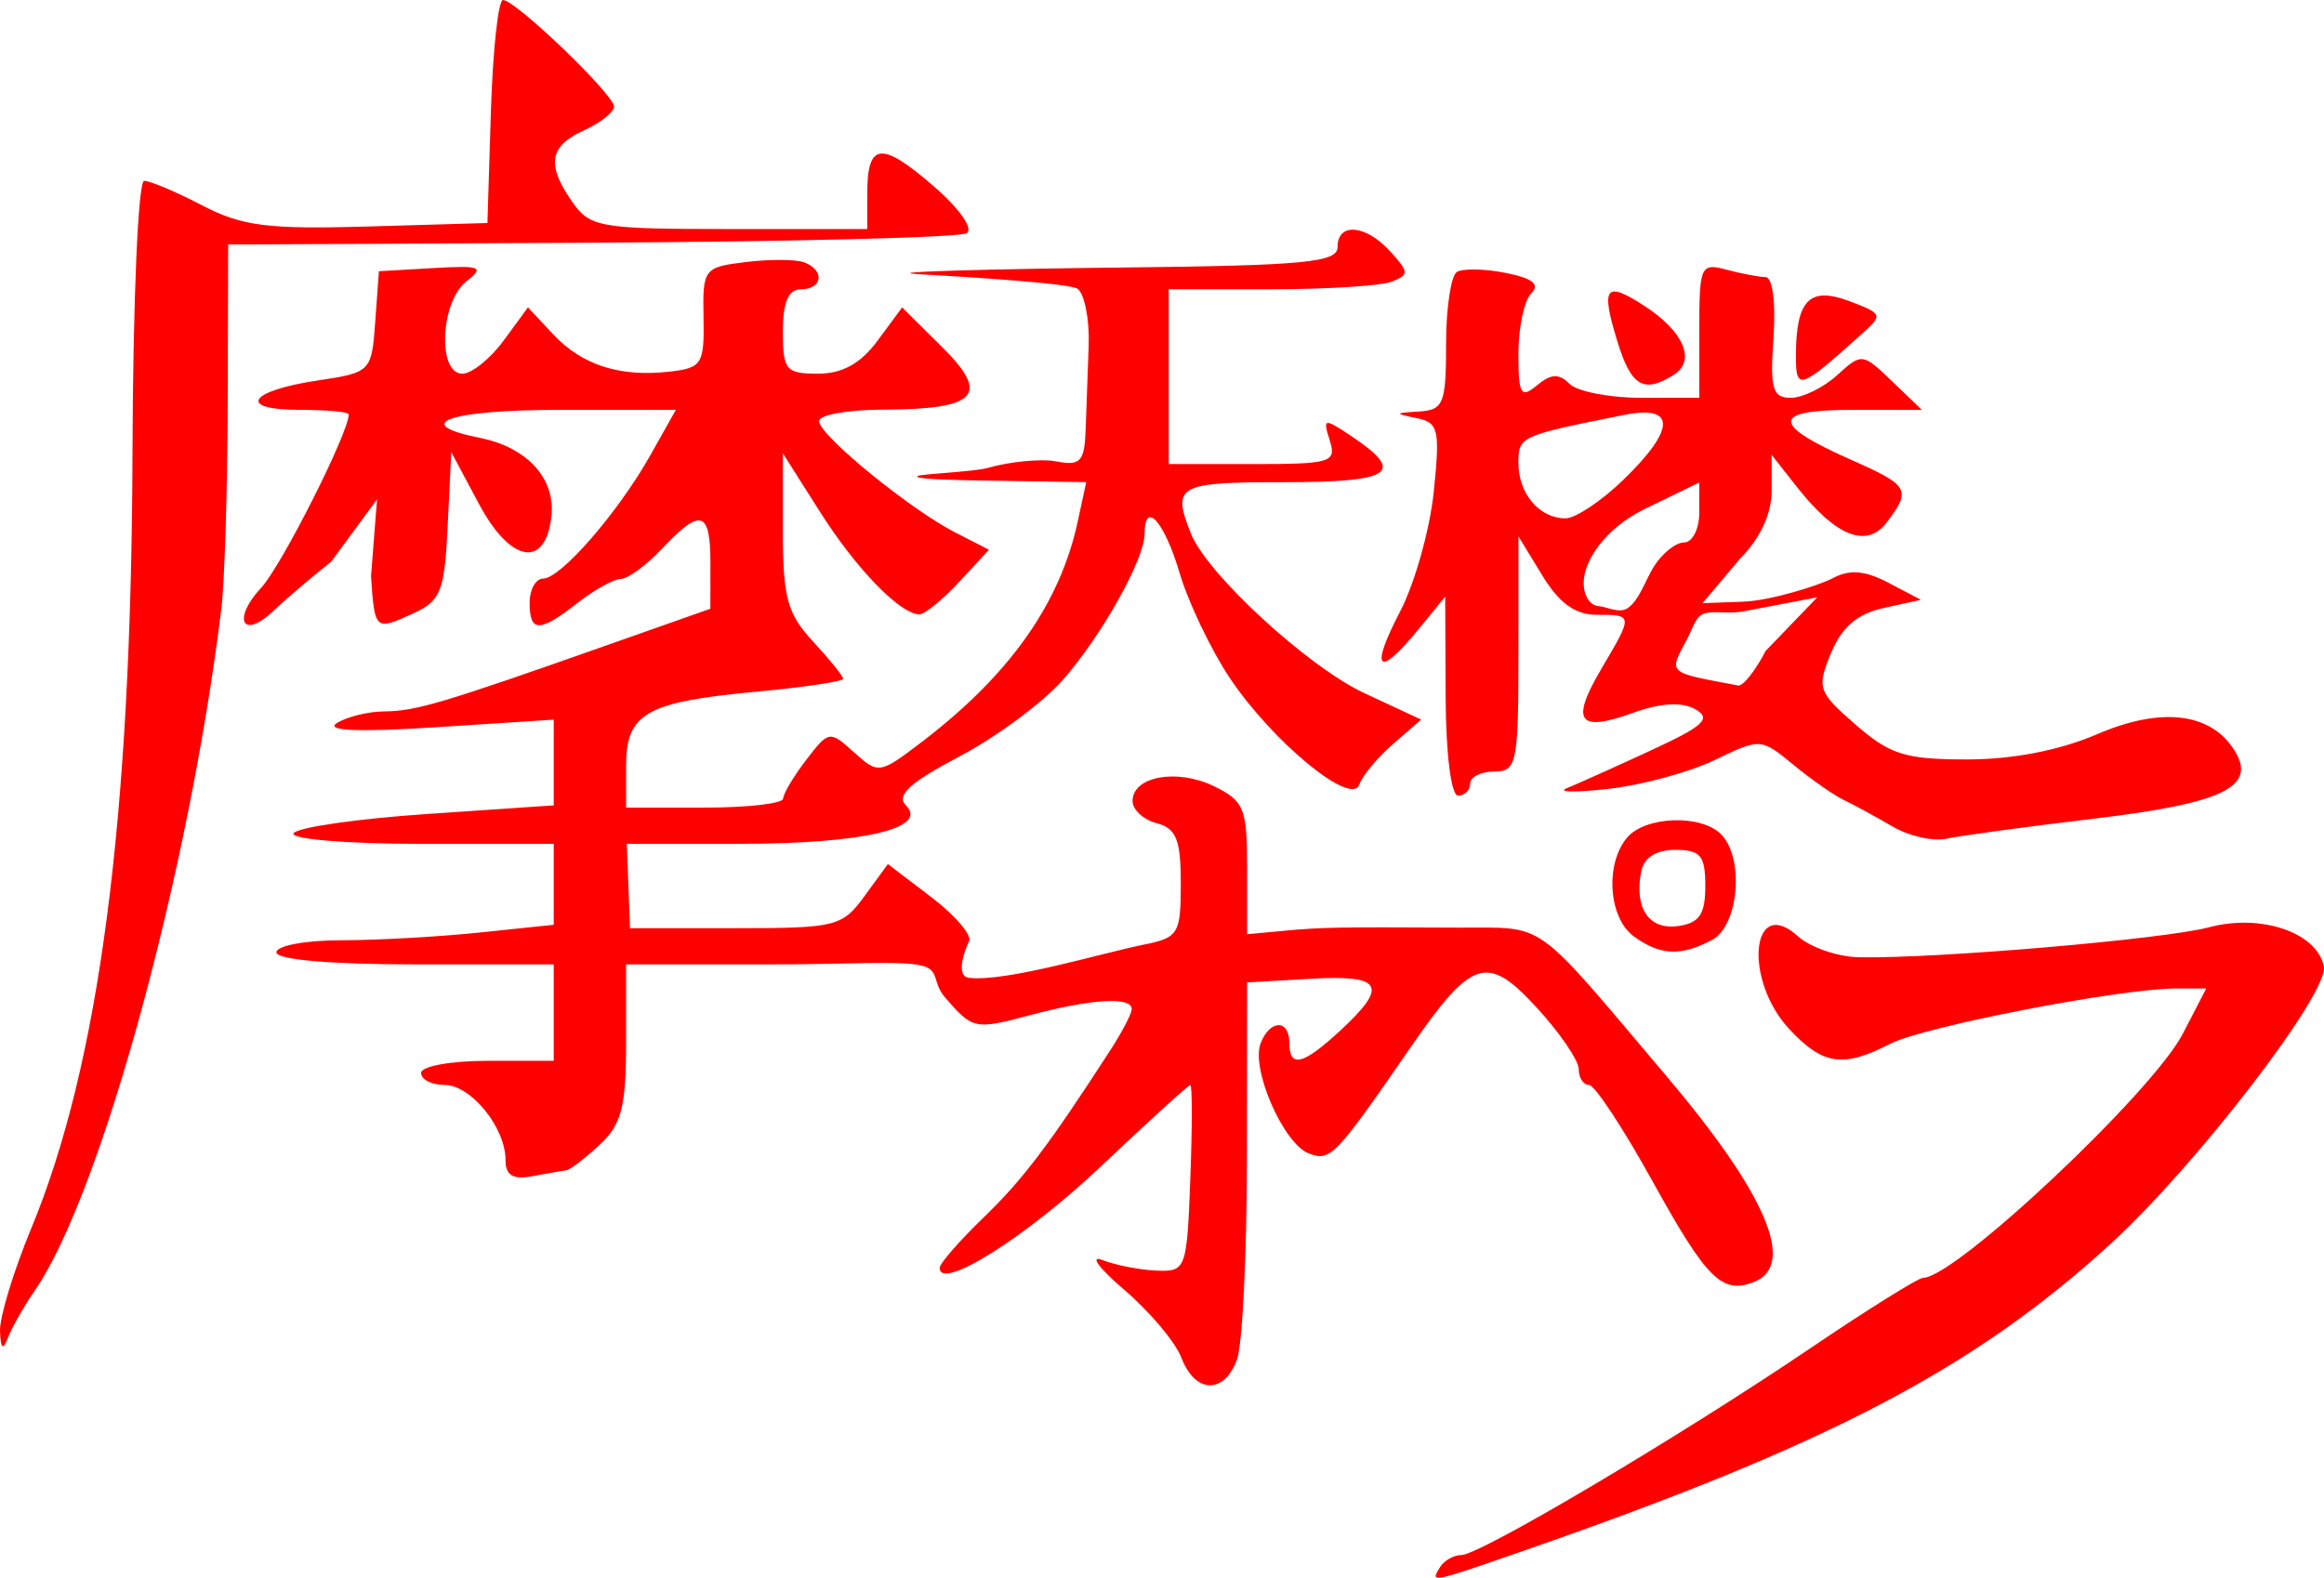
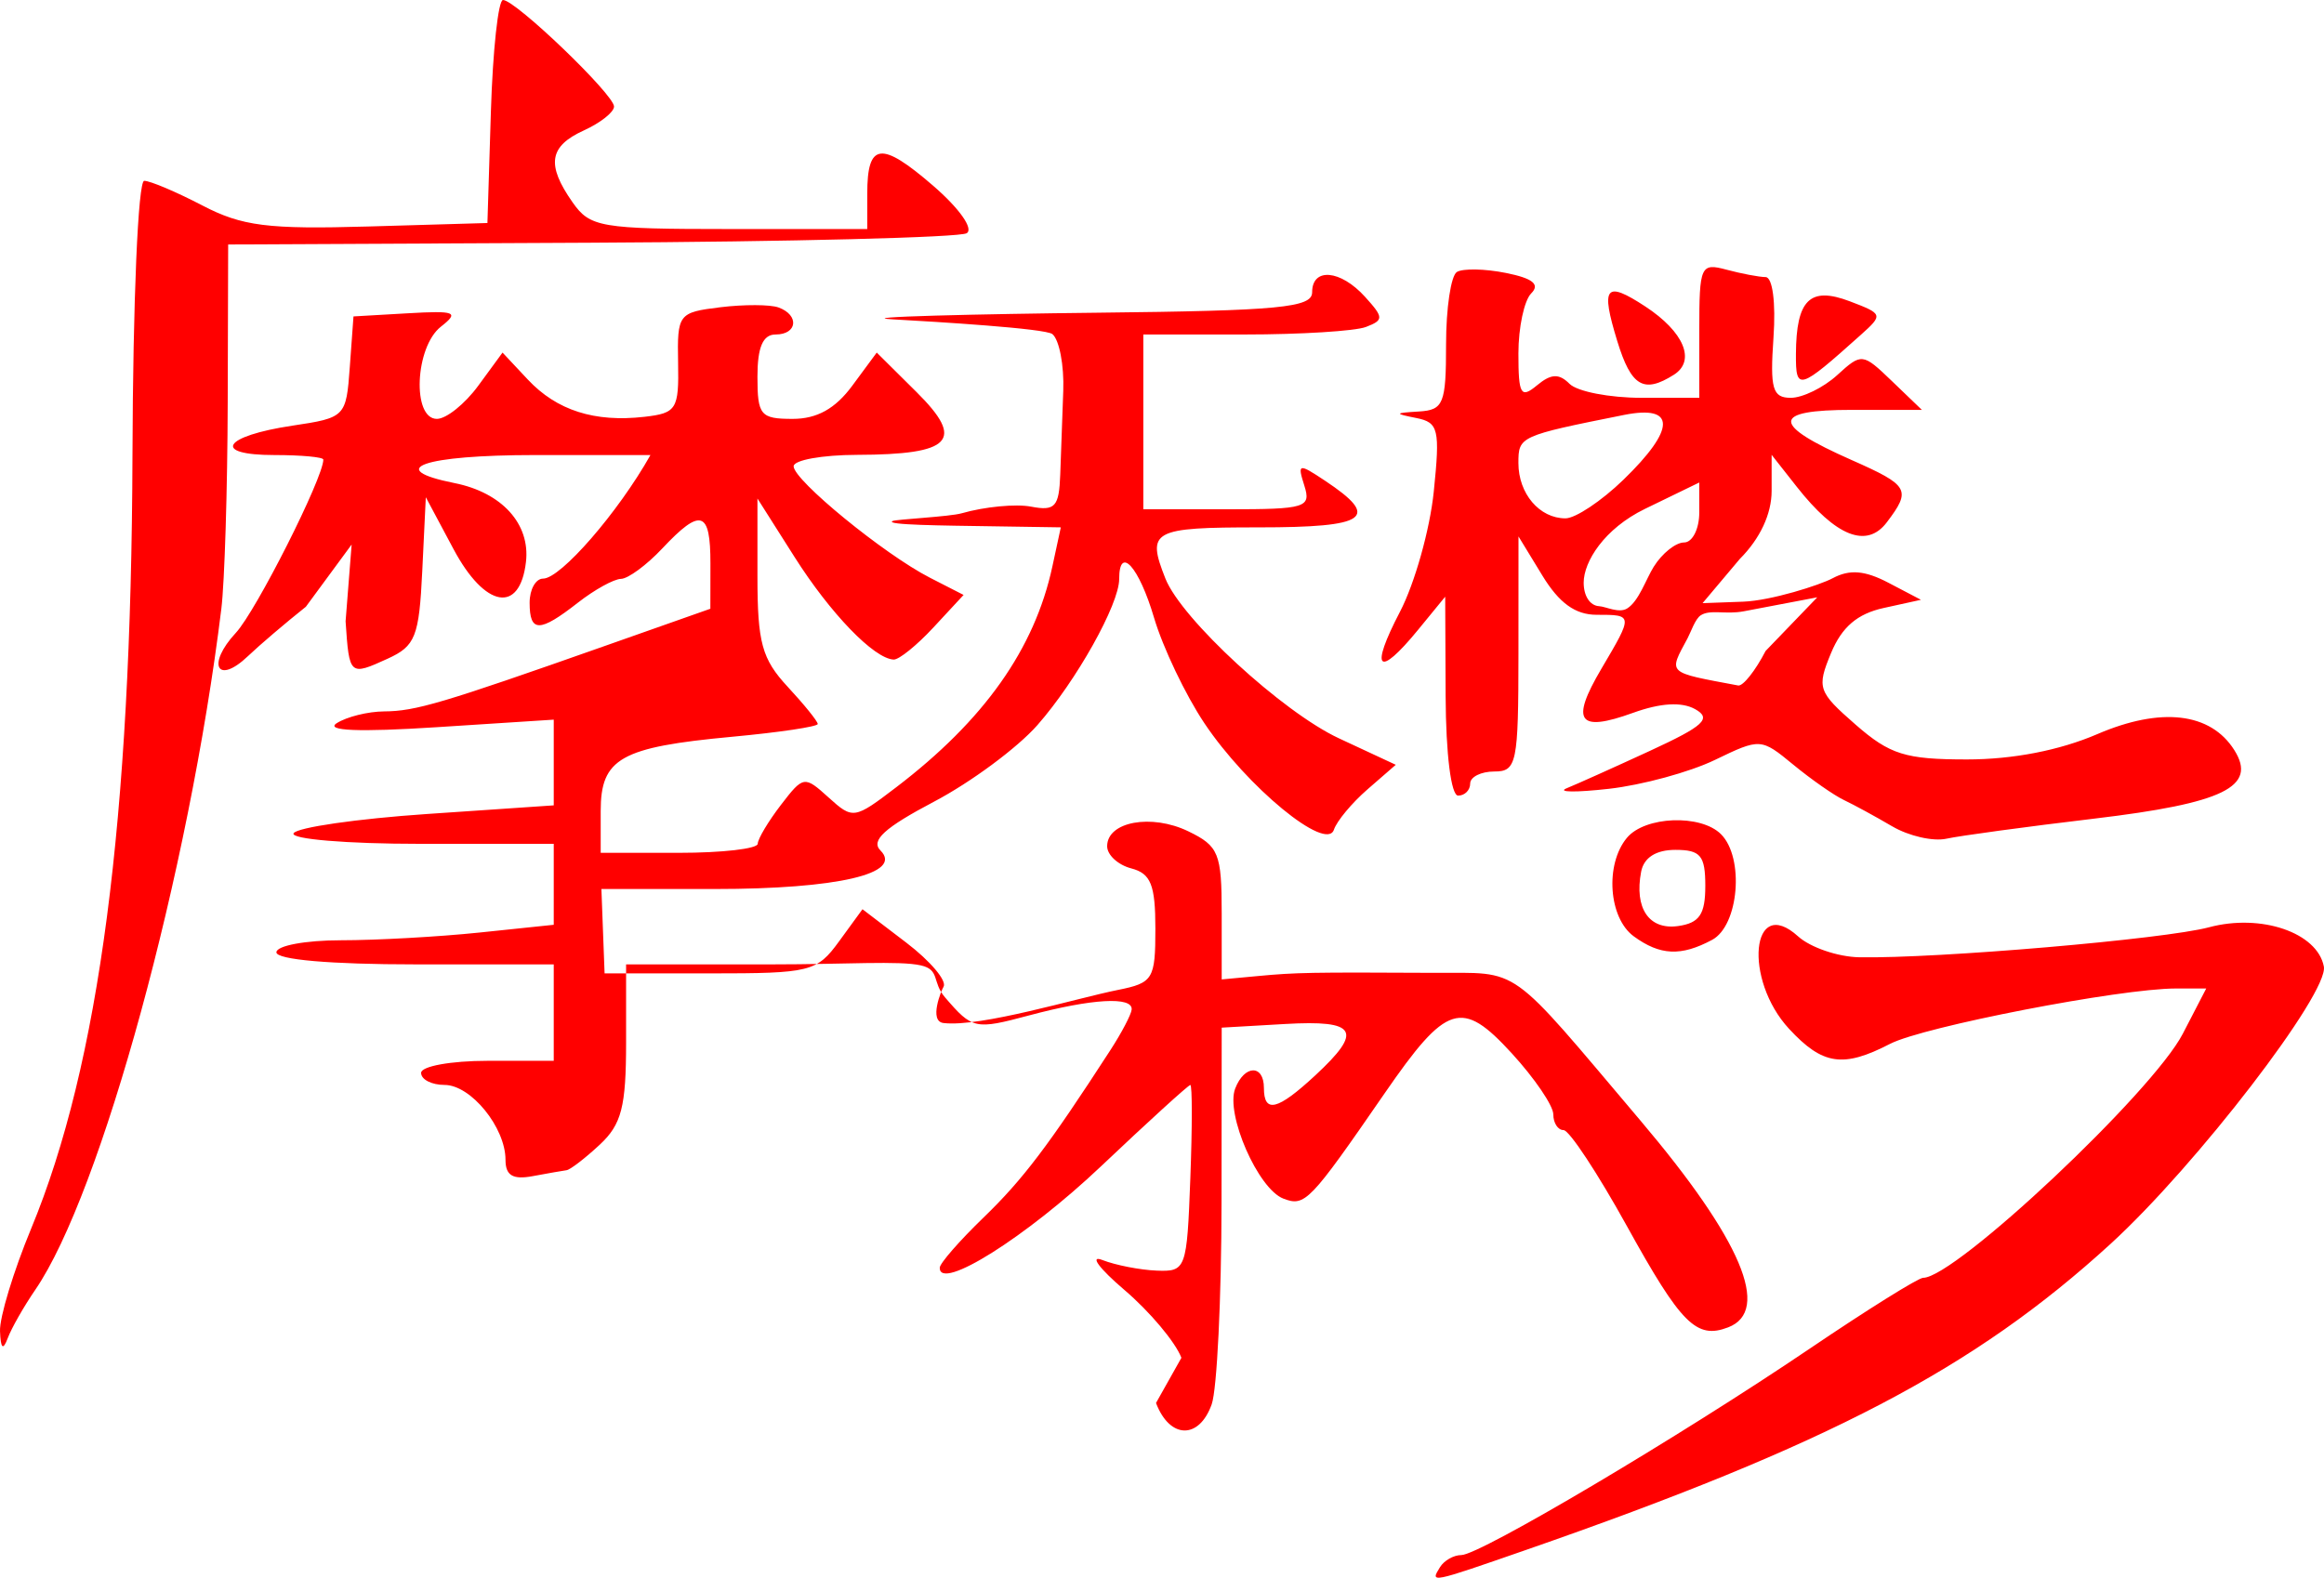
<svg xmlns="http://www.w3.org/2000/svg" xmlns:ns1="http://sodipodi.sourceforge.net/DTD/sodipodi-0.dtd" xmlns:ns2="http://www.inkscape.org/namespaces/inkscape" version="1.1" id="svg869" width="192.73" height="130.877" viewBox="0 0 192.73 130.877" ns1:docname="Matenrou_Opera_logo.svg" ns2:version="0.92.4 5da689c313, 2019-01-14">
  <defs id="defs873" />
  <ns1:namedview pagecolor="#ffffff" bordercolor="#666666" borderopacity="1" objecttolerance="10" gridtolerance="10" guidetolerance="10" ns2:pageopacity="0" ns2:pageshadow="2" ns2:window-width="1920" ns2:window-height="1016" id="namedview871" showgrid="false" fit-margin-top="0" fit-margin-left="0" fit-margin-right="0" fit-margin-bottom="0" ns2:zoom="12.072993" ns2:cx="52.35609" ns2:cy="99.630589" ns2:window-x="0" ns2:window-y="27" ns2:window-maximized="1" ns2:current-layer="svg869" />
-   <path style="fill:#ff0000" d="m 119.422,130 c 0.34,-0.55 1.134,-1 1.765,-1 1.533,0 18.12,-9.831 28.904,-17.131 4.768,-3.228 8.997,-5.869 9.397,-5.869 2.652,0 19.023,-15.395 21.534,-20.25 L 182.963,82 H 180.443 c -4.609,0 -20.938,3.164 -23.7,4.593 -3.891,2.012 -5.588,1.761 -8.368,-1.239 -3.815,-4.116 -3.134,-11.186 0.74,-7.68 1.02,0.923 3.306,1.704 5.081,1.736 6.455,0.116 25.322,-1.503 28.998,-2.488 4.315,-1.156 8.982,0.439 9.524,3.255 0.422,2.193 -10.59,16.52 -17.682,23.004 -11.321,10.351 -23.398,16.673 -48.539,25.412 -7.914,2.751 -7.904,2.749 -7.075,1.407 z M 97.974,112.636 c -0.494,-1.3 -2.621,-3.833 -4.725,-5.628 -2.104,-1.795 -2.926,-2.912 -1.826,-2.483 1.1,0.429 3.125,0.824 4.5,0.878 2.436,0.095 2.507,-0.101 2.792,-7.653 0.161,-4.263 0.161,-7.748 0,-7.746 -0.161,0.002 -3.496,3.04 -7.413,6.75 -6.201,5.875 -13.401,10.403 -13.369,8.409 0.006,-0.365 1.64,-2.238 3.632,-4.163 3.27,-3.161 5.379,-5.945 10.534,-13.91 0.922,-1.425 1.71,-2.928 1.75,-3.34 0.108,-1.107 -3.286,-0.914 -8.513,0.484 -4.474,1.197 -4.686,1.151 -6.966,-1.5 -1.098,-1.276 -0.394,-2.288 -2.002,-2.651 -1.792,-0.404 -6.134,-0.083 -12.398,-0.083 H 51.922 v 6.461 c 0,5.359 -0.373,6.809 -2.189,8.5 -1.204,1.121 -2.441,2.072 -2.75,2.113 -0.309,0.041 -1.574,0.263 -2.811,0.494 -1.644,0.307 -2.25,-0.057 -2.25,-1.352 0,-2.688 -2.87,-6.216 -5.057,-6.216 -1.069,0 -1.943,-0.45 -1.943,-1 0,-0.55 2.475,-1 5.5,-1 h 5.5 v -4 -4 h -11.5 c -7,0 -11.5,-0.391 -11.5,-1 0,-0.55 2.409,-1 5.353,-1 2.944,0 8.119,-0.289 11.5,-0.642 l 6.147,-0.642 V 73.358 70 H 34.863 c -6.108,0 -10.816,-0.394 -10.515,-0.879 0.299,-0.484 5.276,-1.202 11.059,-1.596 l 10.515,-0.717 v -3.555 -3.555 l -9.75,0.629 c -6.396,0.413 -9.234,0.298 -8.25,-0.334 0.825,-0.53 2.593,-0.97 3.929,-0.979 2.611,-0.016 4.798,-0.665 18.315,-5.432 l 8.744,-3.084 0.006,-3.75 c 0.007,-4.401 -0.797,-4.653 -3.994,-1.25 -1.292,1.375 -2.833,2.51 -3.424,2.522 -0.592,0.012 -2.201,0.902 -3.576,1.978 -3.181,2.488 -4,2.488 -4,0 0,-1.1 0.503,-2 1.118,-2 1.457,0 6.228,-5.493 8.902,-10.25 l 2.108,-3.75 h -9.564 c -9.267,0 -12.569,1.149 -6.685,2.326 3.935,0.787 6.292,3.389 5.925,6.541 -0.504,4.332 -3.397,3.824 -6.002,-1.054 l -2.303,-4.313 -0.294,6.11 c -0.263,5.465 -0.567,6.234 -2.879,7.287 -3.149,1.435 -3.176,1.411 -3.48,-3.106 l 0.501,-6.367 -3.796,5.16 c -1.678,1.335 -3.837,3.176 -4.797,4.092 -2.558,2.44 -3.461,0.71 -1.008,-1.93 1.676,-1.804 7.254,-12.854 7.254,-14.37 0,-0.207 -1.827,-0.376 -4.059,-0.376 -5.238,0 -4.275,-1.573 1.492,-2.438 4.397,-0.659 4.462,-0.725 4.762,-4.865 l 0.305,-4.197 4.5,-0.26 c 3.973,-0.23 4.295,-0.1 2.75,1.11 -2.152,1.685 -2.412,7.65 -0.333,7.65 0.779,0 2.323,-1.238 3.43,-2.75 l 2.014,-2.75 2.098,2.238 c 2.399,2.56 5.537,3.563 9.671,3.09 2.664,-0.304 2.865,-0.628 2.791,-4.489 -0.077,-4.042 0.022,-4.173 3.5,-4.599 1.969,-0.241 4.142,-0.233 4.83,0.018 1.744,0.637 1.565,2.242 -0.25,2.242 -1.048,0 -1.5,1.056 -1.5,3.5 0,3.2 0.25,3.5 2.917,3.5 2.023,0 3.538,-0.843 4.946,-2.75 l 2.03,-2.75 3.304,3.279 c 4.045,4.015 2.936,5.182 -4.946,5.205 -2.888,0.008 -5.25,0.435 -5.25,0.948 0,1.157 7.517,7.306 11.297,9.241 l 2.797,1.432 -2.5,2.697 c -1.375,1.483 -2.859,2.682 -3.297,2.664 -1.626,-0.068 -5.244,-3.812 -8.226,-8.515 l -3.072,-4.844 v 6.456 c 0,5.501 0.37,6.855 2.5,9.152 1.375,1.483 2.5,2.876 2.5,3.096 0,0.22 -3.193,0.697 -7.095,1.059 -9.26,0.861 -10.905,1.79 -10.905,6.163 v 3.465 h 6.5 c 3.575,0 6.51,-0.338 6.522,-0.75 0.012,-0.412 0.878,-1.863 1.923,-3.224 1.863,-2.424 1.943,-2.437 3.956,-0.615 2.013,1.822 2.127,1.805 5.599,-0.844 7.302,-5.57 11.48,-11.475 12.956,-18.317 l 0.701,-3.25 -5.829,-0.09 c -3.843,-0.059 -8.809,-0.102 -8.121,-0.434 0.307,-0.148 4.724,-0.354 5.737,-0.645 1.895,-0.544 4.482,-0.791 5.75,-0.548 1.99,0.38 2.32,0.016 2.416,-2.671 0.061,-1.711 0.174,-4.837 0.25,-6.945 0.076,-2.109 -0.329,-4.222 -0.9,-4.697 -0.571,-0.474 -9.661,-1.025 -13.215,-1.223 -3.554,-0.198 7.241,-0.447 17.004,-0.553 15.025,-0.163 17.75,-0.423 17.75,-1.693 0,-2.079 2.349,-1.877 4.388,0.376 1.555,1.718 1.561,1.929 0.073,2.5 -0.894,0.343 -5.413,0.624 -10.043,0.624 h -8.418 v 7.25 7.25 h 6.988 c 6.487,0 6.943,-0.141 6.366,-1.961 -0.586,-1.846 -0.485,-1.87 1.707,-0.414 4.652,3.089 3.54,3.876 -5.477,3.876 -8.858,0 -9.33,0.259 -7.751,4.247 1.328,3.354 9.704,11.068 14.385,13.25 l 4.718,2.198 -2.347,2.041 c -1.291,1.123 -2.543,2.627 -2.782,3.344 -0.624,1.871 -7.204,-3.542 -10.745,-8.839 -1.566,-2.342 -3.443,-6.28 -4.173,-8.75 -1.249,-4.229 -2.89,-6.048 -2.89,-3.203 0,2.094 -3.545,8.429 -6.776,12.109 -1.652,1.881 -5.509,4.74 -8.572,6.353 -4.114,2.167 -5.276,3.226 -4.448,4.054 1.918,1.918 -3.576,3.196 -13.739,3.196 h -9.404 l 0.132,3.5 0.132,3.5 h 8.755 c 8.327,0 8.849,-0.13 10.693,-2.661 l 1.939,-2.661 3.635,2.773 c 1.999,1.525 3.388,3.173 3.086,3.661 -0.18,0.291 -1.241,2.857 -0.003,3.005 3.075,0.368 11.095,-2.071 14.447,-2.741 2.941,-0.588 3.125,-0.889 3.125,-5.094 0,-3.628 -0.376,-4.567 -2,-4.992 -1.1,-0.288 -2,-1.115 -2,-1.839 0,-2.044 3.673,-2.718 6.734,-1.236 2.521,1.221 2.766,1.823 2.766,6.812 v 5.473 l 3,-0.28 c 3.194,-0.298 4.295,-0.318 14.579,-0.266 7.338,0.038 5.987,-0.928 17.146,12.253 8.364,9.878 10.865,15.777 7.275,17.155 -2.629,1.009 -3.9,-0.264 -8.398,-8.403 -2.419,-4.377 -4.781,-7.959 -5.25,-7.959 -0.469,0 -0.852,-0.587 -0.852,-1.305 0,-0.718 -1.55,-2.997 -3.444,-5.065 -4.154,-4.535 -5.4,-4.141 -10.556,3.335 -6.217,9.016 -6.592,9.405 -8.389,8.716 -2.095,-0.804 -4.808,-7.003 -3.994,-9.125 0.762,-1.986 2.383,-2.024 2.383,-0.056 0,2.14 1.127,1.865 4.26,-1.04 3.994,-3.703 3.462,-4.606 -2.51,-4.262 l -5.25,0.302 -0.014,14.5 c -0.008,7.975 -0.375,15.512 -0.817,16.75 -1.049,2.937 -3.48,2.877 -4.617,-0.114 z M 0.001,110.422 c -0.043,-1.143 1.118,-4.968 2.581,-8.5 C 8.235,88.27 10.891,67.991 10.986,37.75 11.026,24.959 11.452,15 11.959,15 c 0.496,0 2.661,0.917 4.811,2.038 3.307,1.724 5.431,1.993 13.781,1.75 L 40.422,18.5 40.71,9.25 C 40.868,4.162 41.32,0 41.715,0 c 1.039,0 9.207,7.84 9.207,8.838 0,0.463 -1.125,1.354 -2.5,1.98 -2.888,1.316 -3.129,2.838 -0.943,5.959 1.454,2.077 2.308,2.223 13,2.223 h 11.443 v -2.941 c 0,-4.242 1.151,-4.38 5.462,-0.654 2.173,1.878 3.374,3.578 2.785,3.942 -0.57,0.352 -14.583,0.706 -31.141,0.787 l -30.106,0.147 -0.038,13.109 C 18.864,40.601 18.626,48.3 18.356,50.5 15.675,72.352 8.387,99.03 2.922,107 c -0.943,1.375 -1.968,3.175 -2.278,4 -0.396,1.054 -0.587,0.882 -0.643,-0.578 z M 135.488,77.672 c -2.089,-1.528 -2.398,-5.965 -0.569,-8.169 1.494,-1.801 6.125,-1.981 7.803,-0.303 1.954,1.954 1.483,7.578 -0.734,8.765 -2.583,1.382 -4.315,1.304 -6.5,-0.293 z M 141.422,73.5 c 0,-2.529 -0.39,-3 -2.486,-3 -1.603,0 -2.61,0.642 -2.835,1.808 -0.584,3.034 0.653,4.854 3.066,4.512 1.767,-0.251 2.254,-0.969 2.254,-3.32 z m 15.5,-4.951 c -1.375,-0.809 -3.175,-1.789 -4,-2.18 -0.825,-0.39 -2.717,-1.712 -4.204,-2.936 -2.679,-2.206 -2.74,-2.21 -6.5,-0.393 -2.088,1.009 -6.046,2.087 -8.796,2.396 -2.75,0.309 -4.325,0.288 -3.5,-0.046 0.825,-0.334 3.941,-1.734 6.925,-3.111 4.461,-2.058 5.125,-2.671 3.734,-3.45 -1.114,-0.624 -2.872,-0.52 -5.15,0.304 -4.551,1.646 -5.214,0.728 -2.633,-3.647 2.651,-4.494 2.652,-4.486 -0.391,-4.486 -1.764,0 -3.106,-0.97 -4.496,-3.25 l -1.982,-3.25 -0.004,9.75 c -0.003,9.082 -0.14,9.75 -2.003,9.75 -1.1,0 -2,0.45 -2,1 0,0.55 -0.45,1 -1,1 -0.583,0 -1.015,-3.441 -1.036,-8.25 l -0.036,-8.25 -2.252,2.75 c -3.319,4.054 -4.028,3.346 -1.499,-1.5 1.22,-2.337 2.481,-6.819 2.803,-9.959 0.531,-5.182 0.398,-5.746 -1.447,-6.114 -1.846,-0.368 -1.825,-0.417 0.217,-0.541 2.041,-0.124 2.25,-0.642 2.25,-5.577 0,-2.993 0.404,-5.691 0.897,-5.996 0.494,-0.305 2.322,-0.27 4.062,0.079 2.234,0.447 2.853,0.946 2.103,1.696 -0.584,0.584 -1.062,2.828 -1.062,4.985 0,3.421 0.197,3.759 1.542,2.642 1.168,-0.97 1.823,-0.999 2.7,-0.122 0.637,0.637 3.318,1.158 5.958,1.158 h 4.8 v -5.617 c 0,-5.337 0.112,-5.587 2.25,-5.014 1.238,0.332 2.7,0.609 3.25,0.616 0.578,0.008 0.854,2.121 0.653,5.014 -0.295,4.26 -0.083,5.001 1.436,5.001 0.98,0 2.711,-0.847 3.847,-1.883 2.028,-1.85 2.108,-1.841 4.543,0.5 l 2.479,2.383 h -5.788 c -6.727,0 -6.738,1.198 -0.041,4.16 4.774,2.112 4.972,2.463 2.921,5.169 -1.663,2.195 -4.214,1.185 -7.473,-2.958 l -2.078,-2.641 v 2.998 c 0,1.906 -0.96,3.959 -2.636,5.635 l -3.092,3.672 3.374,-0.124 c 2.31,-0.085 6.355,-1.376 7.417,-1.945 1.406,-0.752 2.664,-0.65 4.626,0.378 l 2.695,1.412 -3.095,0.68 c -2.183,0.48 -3.467,1.58 -4.361,3.736 -1.198,2.893 -1.089,3.211 2.038,5.942 2.845,2.484 4.128,2.885 9.234,2.885 3.807,0 7.676,-0.752 10.812,-2.101 5.281,-2.272 9.391,-1.792 11.358,1.326 1.917,3.038 -0.877,4.406 -11.614,5.685 -5.641,0.672 -11.157,1.421 -12.257,1.665 -1.1,0.244 -3.125,-0.218 -4.5,-1.027 z M 146.422,54 l 4.285,-4.45 -6.1,1.16 c -1.503,0.286 -2.768,-0.18 -3.562,0.33 -0.466,0.299 -0.822,1.397 -1.088,1.894 -1.6,2.99 -1.799,2.804 4.189,3.93 0.398,0.075 1.422,-1.214 2.276,-2.864 z m -9.268,-7 c 0.687,-1.1 1.816,-2 2.508,-2 0.693,0 1.259,-1.119 1.259,-2.487 v -2.487 l -4.5,2.186 c -3.396,1.65 -5.086,4.391 -5.086,6.127 0,1.084 0.507,1.904 1.288,1.948 0.551,0.031 1.639,0.613 2.319,0.187 0.975,-0.61 1.55,-2.417 2.21,-3.474 z m -2.53,-7.196 c 4.361,-4.227 4.379,-6.247 0.048,-5.381 -8.666,1.734 -8.75,1.772 -8.75,3.99 1e-5,2.535 1.745,4.587 3.902,4.587 0.826,0 2.986,-1.438 4.8,-3.196 z m -0.502,-11.503 c -1.395,-4.546 -0.99,-5.048 2.322,-2.878 3.208,2.102 4.212,4.498 2.373,5.663 -2.506,1.587 -3.542,0.973 -4.695,-2.785 z m 14.815,1.072 c 0.024,-4.52 1.163,-5.635 4.47,-4.378 2.753,1.047 2.774,1.113 0.904,2.789 -5.14,4.606 -5.391,4.68 -5.374,1.589 z" id="path881" ns2:connector-curvature="0" ns1:nodetypes="cscsscssscsscssccsscccscsscsssscssccsssscccsssscccssscccssssccscsssscscsscscscccssscscscsscccsscsssscscsscscccssssscssssssccsscccssssccscccsccscscssscssssscccsscssssssscscsssccssssccsssccccccssscscsssccscsccscsssscccccccsscsscscsscssssssccsssccssccssccssccscscccscscsccccsccsccccccscsssccscssccsssscssssscscscsccsscss" />
+   <path style="fill:#ff0000" d="m 119.422,130 c 0.34,-0.55 1.134,-1 1.765,-1 1.533,0 18.12,-9.831 28.904,-17.131 4.768,-3.228 8.997,-5.869 9.397,-5.869 2.652,0 19.023,-15.395 21.534,-20.25 L 182.963,82 H 180.443 c -4.609,0 -20.938,3.164 -23.7,4.593 -3.891,2.012 -5.588,1.761 -8.368,-1.239 -3.815,-4.116 -3.134,-11.186 0.74,-7.68 1.02,0.923 3.306,1.704 5.081,1.736 6.455,0.116 25.322,-1.503 28.998,-2.488 4.315,-1.156 8.982,0.439 9.524,3.255 0.422,2.193 -10.59,16.52 -17.682,23.004 -11.321,10.351 -23.398,16.673 -48.539,25.412 -7.914,2.751 -7.904,2.749 -7.075,1.407 z M 97.974,112.636 c -0.494,-1.3 -2.621,-3.833 -4.725,-5.628 -2.104,-1.795 -2.926,-2.912 -1.826,-2.483 1.1,0.429 3.125,0.824 4.5,0.878 2.436,0.095 2.507,-0.101 2.792,-7.653 0.161,-4.263 0.161,-7.748 0,-7.746 -0.161,0.002 -3.496,3.04 -7.413,6.75 -6.201,5.875 -13.401,10.403 -13.369,8.409 0.006,-0.365 1.64,-2.238 3.632,-4.163 3.27,-3.161 5.379,-5.945 10.534,-13.91 0.922,-1.425 1.71,-2.928 1.75,-3.34 0.108,-1.107 -3.286,-0.914 -8.513,0.484 -4.474,1.197 -4.686,1.151 -6.966,-1.5 -1.098,-1.276 -0.394,-2.288 -2.002,-2.651 -1.792,-0.404 -6.134,-0.083 -12.398,-0.083 H 51.922 v 6.461 c 0,5.359 -0.373,6.809 -2.189,8.5 -1.204,1.121 -2.441,2.072 -2.75,2.113 -0.309,0.041 -1.574,0.263 -2.811,0.494 -1.644,0.307 -2.25,-0.057 -2.25,-1.352 0,-2.688 -2.87,-6.216 -5.057,-6.216 -1.069,0 -1.943,-0.45 -1.943,-1 0,-0.55 2.475,-1 5.5,-1 h 5.5 v -4 -4 h -11.5 c -7,0 -11.5,-0.391 -11.5,-1 0,-0.55 2.409,-1 5.353,-1 2.944,0 8.119,-0.289 11.5,-0.642 l 6.147,-0.642 V 73.358 70 H 34.863 c -6.108,0 -10.816,-0.394 -10.515,-0.879 0.299,-0.484 5.276,-1.202 11.059,-1.596 l 10.515,-0.717 v -3.555 -3.555 l -9.75,0.629 c -6.396,0.413 -9.234,0.298 -8.25,-0.334 0.825,-0.53 2.593,-0.97 3.929,-0.979 2.611,-0.016 4.798,-0.665 18.315,-5.432 l 8.744,-3.084 0.006,-3.75 c 0.007,-4.401 -0.797,-4.653 -3.994,-1.25 -1.292,1.375 -2.833,2.51 -3.424,2.522 -0.592,0.012 -2.201,0.902 -3.576,1.978 -3.181,2.488 -4,2.488 -4,0 0,-1.1 0.503,-2 1.118,-2 1.457,0 6.228,-5.493 8.902,-10.25 h -9.564 c -9.267,0 -12.569,1.149 -6.685,2.326 3.935,0.787 6.292,3.389 5.925,6.541 -0.504,4.332 -3.397,3.824 -6.002,-1.054 l -2.303,-4.313 -0.294,6.11 c -0.263,5.465 -0.567,6.234 -2.879,7.287 -3.149,1.435 -3.176,1.411 -3.48,-3.106 l 0.501,-6.367 -3.796,5.16 c -1.678,1.335 -3.837,3.176 -4.797,4.092 -2.558,2.44 -3.461,0.71 -1.008,-1.93 1.676,-1.804 7.254,-12.854 7.254,-14.37 0,-0.207 -1.827,-0.376 -4.059,-0.376 -5.238,0 -4.275,-1.573 1.492,-2.438 4.397,-0.659 4.462,-0.725 4.762,-4.865 l 0.305,-4.197 4.5,-0.26 c 3.973,-0.23 4.295,-0.1 2.75,1.11 -2.152,1.685 -2.412,7.65 -0.333,7.65 0.779,0 2.323,-1.238 3.43,-2.75 l 2.014,-2.75 2.098,2.238 c 2.399,2.56 5.537,3.563 9.671,3.09 2.664,-0.304 2.865,-0.628 2.791,-4.489 -0.077,-4.042 0.022,-4.173 3.5,-4.599 1.969,-0.241 4.142,-0.233 4.83,0.018 1.744,0.637 1.565,2.242 -0.25,2.242 -1.048,0 -1.5,1.056 -1.5,3.5 0,3.2 0.25,3.5 2.917,3.5 2.023,0 3.538,-0.843 4.946,-2.75 l 2.03,-2.75 3.304,3.279 c 4.045,4.015 2.936,5.182 -4.946,5.205 -2.888,0.008 -5.25,0.435 -5.25,0.948 0,1.157 7.517,7.306 11.297,9.241 l 2.797,1.432 -2.5,2.697 c -1.375,1.483 -2.859,2.682 -3.297,2.664 -1.626,-0.068 -5.244,-3.812 -8.226,-8.515 l -3.072,-4.844 v 6.456 c 0,5.501 0.37,6.855 2.5,9.152 1.375,1.483 2.5,2.876 2.5,3.096 0,0.22 -3.193,0.697 -7.095,1.059 -9.26,0.861 -10.905,1.79 -10.905,6.163 v 3.465 h 6.5 c 3.575,0 6.51,-0.338 6.522,-0.75 0.012,-0.412 0.878,-1.863 1.923,-3.224 1.863,-2.424 1.943,-2.437 3.956,-0.615 2.013,1.822 2.127,1.805 5.599,-0.844 7.302,-5.57 11.48,-11.475 12.956,-18.317 l 0.701,-3.25 -5.829,-0.09 c -3.843,-0.059 -8.809,-0.102 -8.121,-0.434 0.307,-0.148 4.724,-0.354 5.737,-0.645 1.895,-0.544 4.482,-0.791 5.75,-0.548 1.99,0.38 2.32,0.016 2.416,-2.671 0.061,-1.711 0.174,-4.837 0.25,-6.945 0.076,-2.109 -0.329,-4.222 -0.9,-4.697 -0.571,-0.474 -9.661,-1.025 -13.215,-1.223 -3.554,-0.198 7.241,-0.447 17.004,-0.553 15.025,-0.163 17.75,-0.423 17.75,-1.693 0,-2.079 2.349,-1.877 4.388,0.376 1.555,1.718 1.561,1.929 0.073,2.5 -0.894,0.343 -5.413,0.624 -10.043,0.624 h -8.418 v 7.25 7.25 h 6.988 c 6.487,0 6.943,-0.141 6.366,-1.961 -0.586,-1.846 -0.485,-1.87 1.707,-0.414 4.652,3.089 3.54,3.876 -5.477,3.876 -8.858,0 -9.33,0.259 -7.751,4.247 1.328,3.354 9.704,11.068 14.385,13.25 l 4.718,2.198 -2.347,2.041 c -1.291,1.123 -2.543,2.627 -2.782,3.344 -0.624,1.871 -7.204,-3.542 -10.745,-8.839 -1.566,-2.342 -3.443,-6.28 -4.173,-8.75 -1.249,-4.229 -2.89,-6.048 -2.89,-3.203 0,2.094 -3.545,8.429 -6.776,12.109 -1.652,1.881 -5.509,4.74 -8.572,6.353 -4.114,2.167 -5.276,3.226 -4.448,4.054 1.918,1.918 -3.576,3.196 -13.739,3.196 h -9.404 l 0.132,3.5 0.132,3.5 h 8.755 c 8.327,0 8.849,-0.13 10.693,-2.661 l 1.939,-2.661 3.635,2.773 c 1.999,1.525 3.388,3.173 3.086,3.661 -0.18,0.291 -1.241,2.857 -0.003,3.005 3.075,0.368 11.095,-2.071 14.447,-2.741 2.941,-0.588 3.125,-0.889 3.125,-5.094 0,-3.628 -0.376,-4.567 -2,-4.992 -1.1,-0.288 -2,-1.115 -2,-1.839 0,-2.044 3.673,-2.718 6.734,-1.236 2.521,1.221 2.766,1.823 2.766,6.812 v 5.473 l 3,-0.28 c 3.194,-0.298 4.295,-0.318 14.579,-0.266 7.338,0.038 5.987,-0.928 17.146,12.253 8.364,9.878 10.865,15.777 7.275,17.155 -2.629,1.009 -3.9,-0.264 -8.398,-8.403 -2.419,-4.377 -4.781,-7.959 -5.25,-7.959 -0.469,0 -0.852,-0.587 -0.852,-1.305 0,-0.718 -1.55,-2.997 -3.444,-5.065 -4.154,-4.535 -5.4,-4.141 -10.556,3.335 -6.217,9.016 -6.592,9.405 -8.389,8.716 -2.095,-0.804 -4.808,-7.003 -3.994,-9.125 0.762,-1.986 2.383,-2.024 2.383,-0.056 0,2.14 1.127,1.865 4.26,-1.04 3.994,-3.703 3.462,-4.606 -2.51,-4.262 l -5.25,0.302 -0.014,14.5 c -0.008,7.975 -0.375,15.512 -0.817,16.75 -1.049,2.937 -3.48,2.877 -4.617,-0.114 z M 0.001,110.422 c -0.043,-1.143 1.118,-4.968 2.581,-8.5 C 8.235,88.27 10.891,67.991 10.986,37.75 11.026,24.959 11.452,15 11.959,15 c 0.496,0 2.661,0.917 4.811,2.038 3.307,1.724 5.431,1.993 13.781,1.75 L 40.422,18.5 40.71,9.25 C 40.868,4.162 41.32,0 41.715,0 c 1.039,0 9.207,7.84 9.207,8.838 0,0.463 -1.125,1.354 -2.5,1.98 -2.888,1.316 -3.129,2.838 -0.943,5.959 1.454,2.077 2.308,2.223 13,2.223 h 11.443 v -2.941 c 0,-4.242 1.151,-4.38 5.462,-0.654 2.173,1.878 3.374,3.578 2.785,3.942 -0.57,0.352 -14.583,0.706 -31.141,0.787 l -30.106,0.147 -0.038,13.109 C 18.864,40.601 18.626,48.3 18.356,50.5 15.675,72.352 8.387,99.03 2.922,107 c -0.943,1.375 -1.968,3.175 -2.278,4 -0.396,1.054 -0.587,0.882 -0.643,-0.578 z M 135.488,77.672 c -2.089,-1.528 -2.398,-5.965 -0.569,-8.169 1.494,-1.801 6.125,-1.981 7.803,-0.303 1.954,1.954 1.483,7.578 -0.734,8.765 -2.583,1.382 -4.315,1.304 -6.5,-0.293 z M 141.422,73.5 c 0,-2.529 -0.39,-3 -2.486,-3 -1.603,0 -2.61,0.642 -2.835,1.808 -0.584,3.034 0.653,4.854 3.066,4.512 1.767,-0.251 2.254,-0.969 2.254,-3.32 z m 15.5,-4.951 c -1.375,-0.809 -3.175,-1.789 -4,-2.18 -0.825,-0.39 -2.717,-1.712 -4.204,-2.936 -2.679,-2.206 -2.74,-2.21 -6.5,-0.393 -2.088,1.009 -6.046,2.087 -8.796,2.396 -2.75,0.309 -4.325,0.288 -3.5,-0.046 0.825,-0.334 3.941,-1.734 6.925,-3.111 4.461,-2.058 5.125,-2.671 3.734,-3.45 -1.114,-0.624 -2.872,-0.52 -5.15,0.304 -4.551,1.646 -5.214,0.728 -2.633,-3.647 2.651,-4.494 2.652,-4.486 -0.391,-4.486 -1.764,0 -3.106,-0.97 -4.496,-3.25 l -1.982,-3.25 -0.004,9.75 c -0.003,9.082 -0.14,9.75 -2.003,9.75 -1.1,0 -2,0.45 -2,1 0,0.55 -0.45,1 -1,1 -0.583,0 -1.015,-3.441 -1.036,-8.25 l -0.036,-8.25 -2.252,2.75 c -3.319,4.054 -4.028,3.346 -1.499,-1.5 1.22,-2.337 2.481,-6.819 2.803,-9.959 0.531,-5.182 0.398,-5.746 -1.447,-6.114 -1.846,-0.368 -1.825,-0.417 0.217,-0.541 2.041,-0.124 2.25,-0.642 2.25,-5.577 0,-2.993 0.404,-5.691 0.897,-5.996 0.494,-0.305 2.322,-0.27 4.062,0.079 2.234,0.447 2.853,0.946 2.103,1.696 -0.584,0.584 -1.062,2.828 -1.062,4.985 0,3.421 0.197,3.759 1.542,2.642 1.168,-0.97 1.823,-0.999 2.7,-0.122 0.637,0.637 3.318,1.158 5.958,1.158 h 4.8 v -5.617 c 0,-5.337 0.112,-5.587 2.25,-5.014 1.238,0.332 2.7,0.609 3.25,0.616 0.578,0.008 0.854,2.121 0.653,5.014 -0.295,4.26 -0.083,5.001 1.436,5.001 0.98,0 2.711,-0.847 3.847,-1.883 2.028,-1.85 2.108,-1.841 4.543,0.5 l 2.479,2.383 h -5.788 c -6.727,0 -6.738,1.198 -0.041,4.16 4.774,2.112 4.972,2.463 2.921,5.169 -1.663,2.195 -4.214,1.185 -7.473,-2.958 l -2.078,-2.641 v 2.998 c 0,1.906 -0.96,3.959 -2.636,5.635 l -3.092,3.672 3.374,-0.124 c 2.31,-0.085 6.355,-1.376 7.417,-1.945 1.406,-0.752 2.664,-0.65 4.626,0.378 l 2.695,1.412 -3.095,0.68 c -2.183,0.48 -3.467,1.58 -4.361,3.736 -1.198,2.893 -1.089,3.211 2.038,5.942 2.845,2.484 4.128,2.885 9.234,2.885 3.807,0 7.676,-0.752 10.812,-2.101 5.281,-2.272 9.391,-1.792 11.358,1.326 1.917,3.038 -0.877,4.406 -11.614,5.685 -5.641,0.672 -11.157,1.421 -12.257,1.665 -1.1,0.244 -3.125,-0.218 -4.5,-1.027 z M 146.422,54 l 4.285,-4.45 -6.1,1.16 c -1.503,0.286 -2.768,-0.18 -3.562,0.33 -0.466,0.299 -0.822,1.397 -1.088,1.894 -1.6,2.99 -1.799,2.804 4.189,3.93 0.398,0.075 1.422,-1.214 2.276,-2.864 z m -9.268,-7 c 0.687,-1.1 1.816,-2 2.508,-2 0.693,0 1.259,-1.119 1.259,-2.487 v -2.487 l -4.5,2.186 c -3.396,1.65 -5.086,4.391 -5.086,6.127 0,1.084 0.507,1.904 1.288,1.948 0.551,0.031 1.639,0.613 2.319,0.187 0.975,-0.61 1.55,-2.417 2.21,-3.474 z m -2.53,-7.196 c 4.361,-4.227 4.379,-6.247 0.048,-5.381 -8.666,1.734 -8.75,1.772 -8.75,3.99 1e-5,2.535 1.745,4.587 3.902,4.587 0.826,0 2.986,-1.438 4.8,-3.196 z m -0.502,-11.503 c -1.395,-4.546 -0.99,-5.048 2.322,-2.878 3.208,2.102 4.212,4.498 2.373,5.663 -2.506,1.587 -3.542,0.973 -4.695,-2.785 z m 14.815,1.072 c 0.024,-4.52 1.163,-5.635 4.47,-4.378 2.753,1.047 2.774,1.113 0.904,2.789 -5.14,4.606 -5.391,4.68 -5.374,1.589 z" id="path881" ns2:connector-curvature="0" ns1:nodetypes="cscsscssscsscssccsscccscsscsssscssccsssscccsssscccssscccssssccscsssscscsscscscccssscscscsscccsscsssscscsscscccssssscssssssccsscccssssccscccsccscscssscssssscccsscssssssscscsssccssssccsssccccccssscscsssccscsccscsssscccccccsscsscscsscssssssccsssccssccssccssccscscccscscsccccsccsccccccscsssccscssccsssscssssscscscsccsscss" />
</svg>